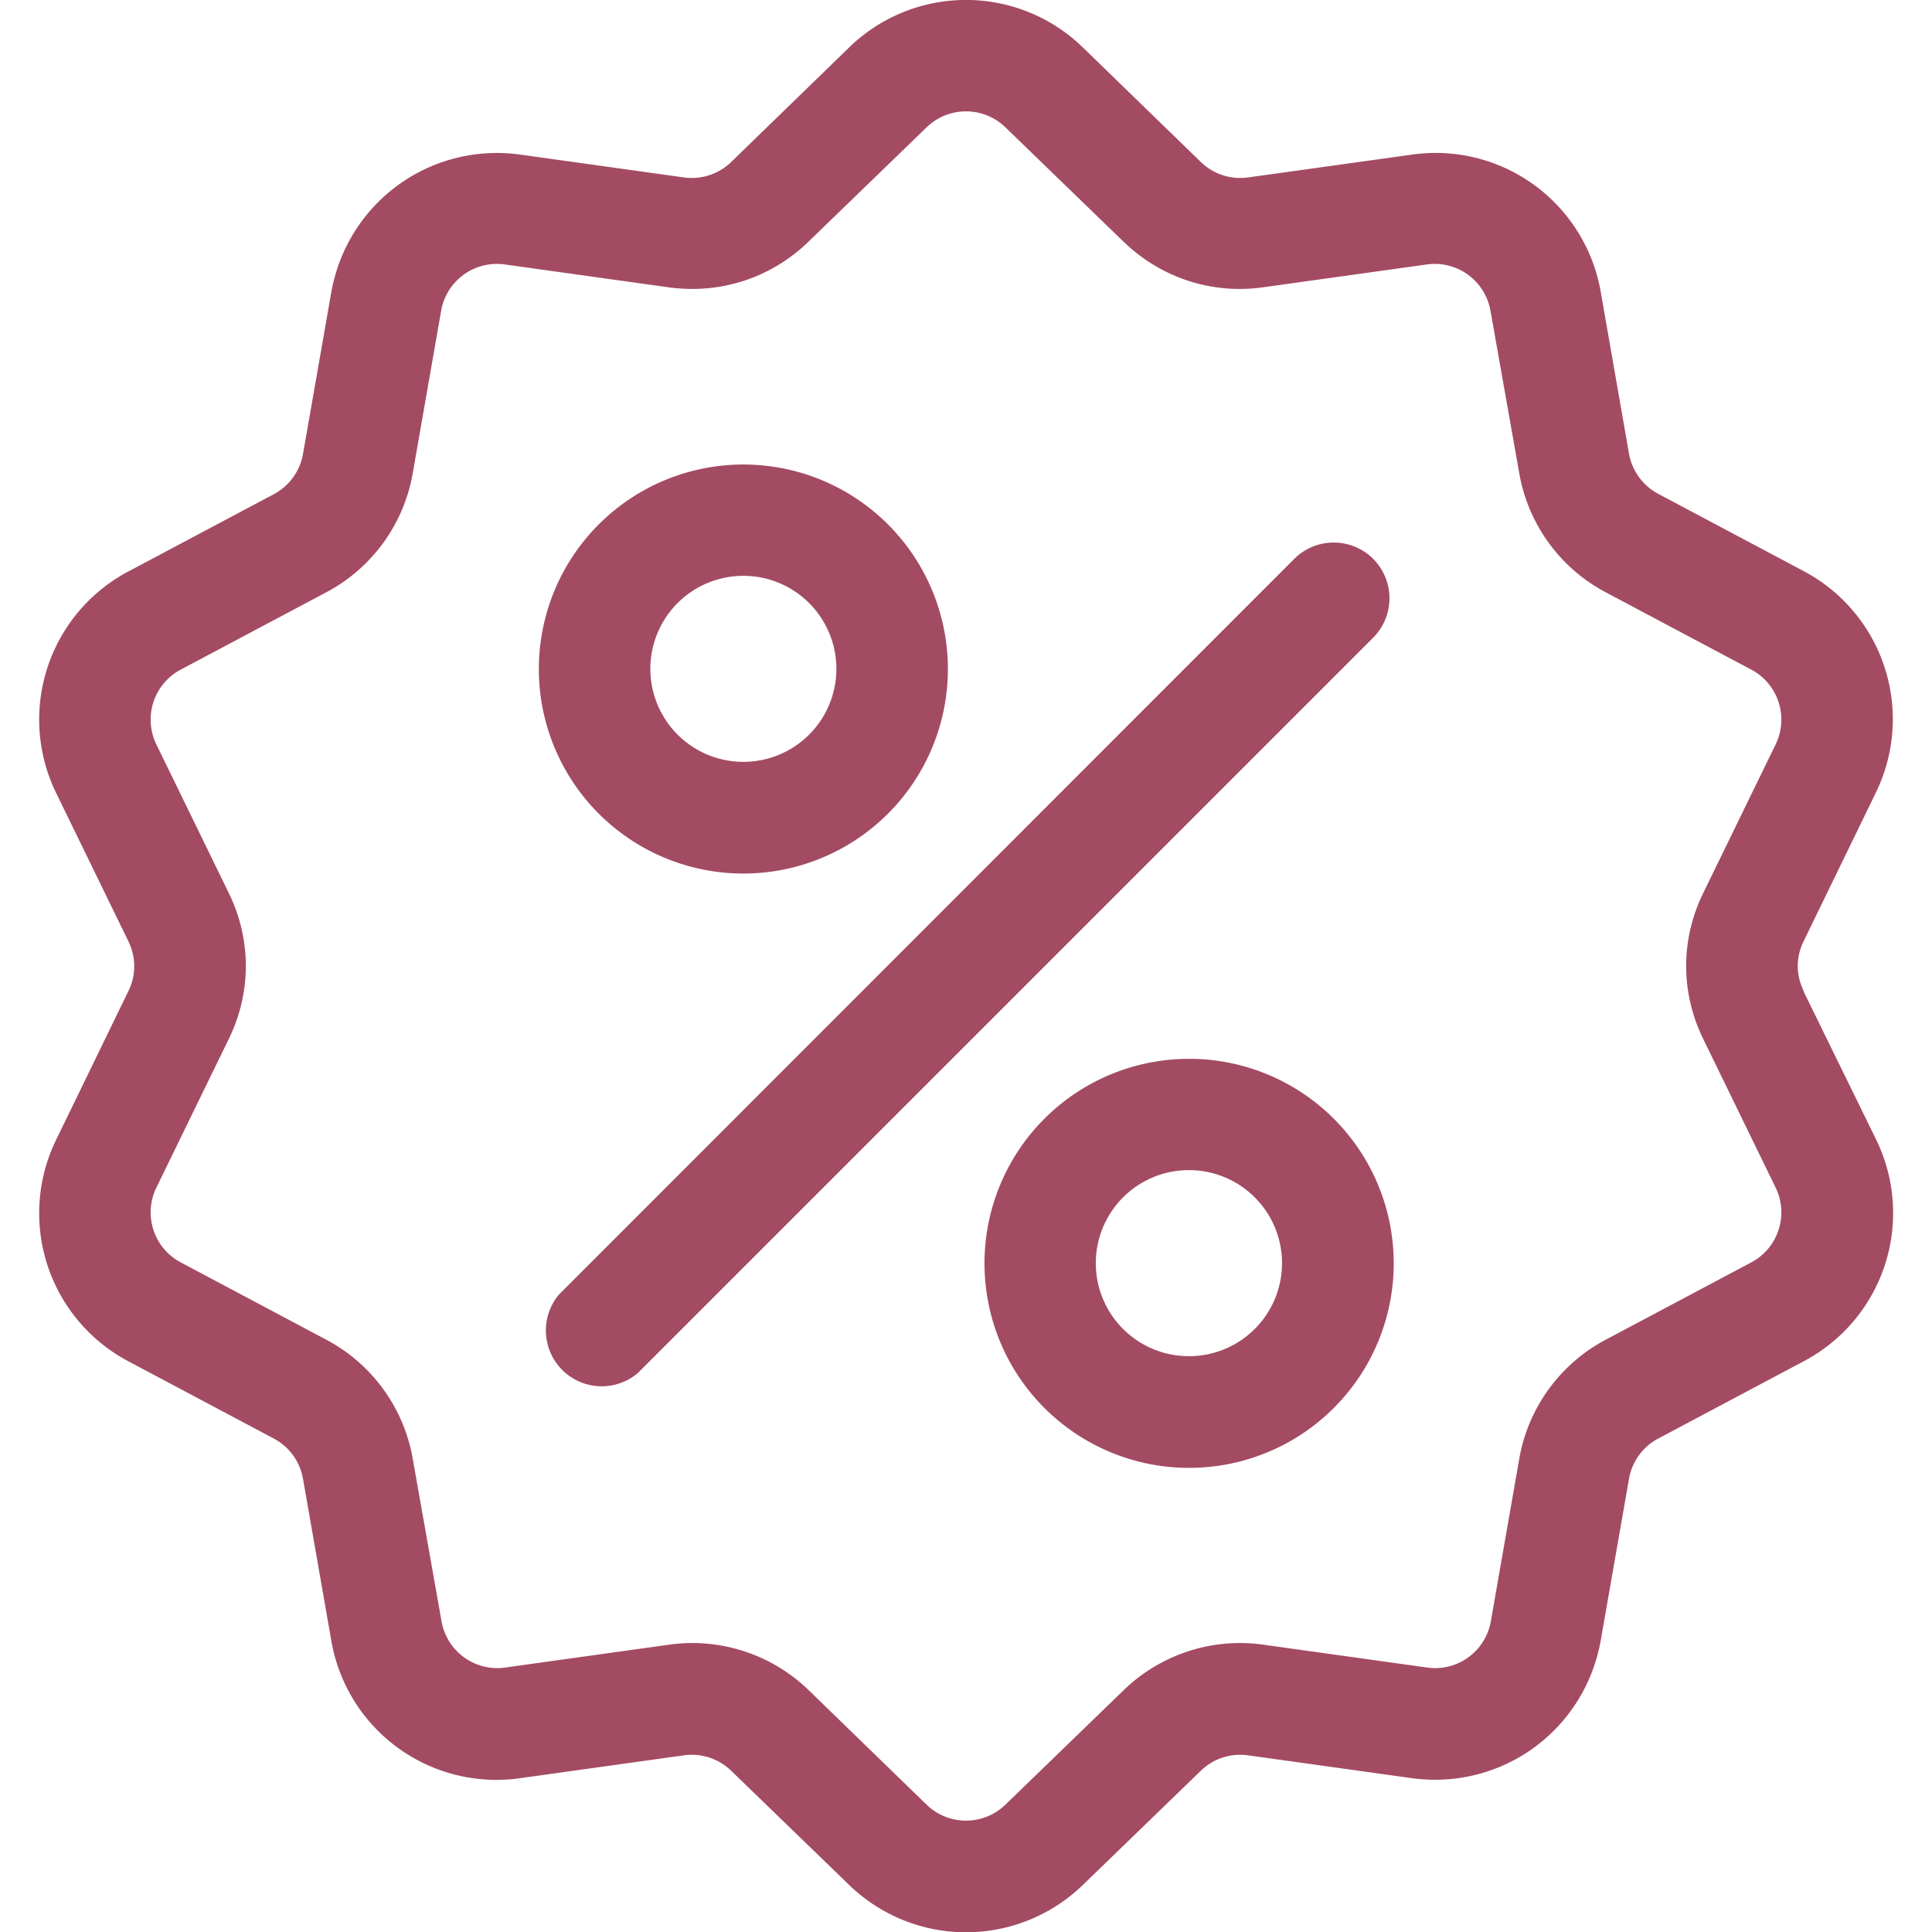
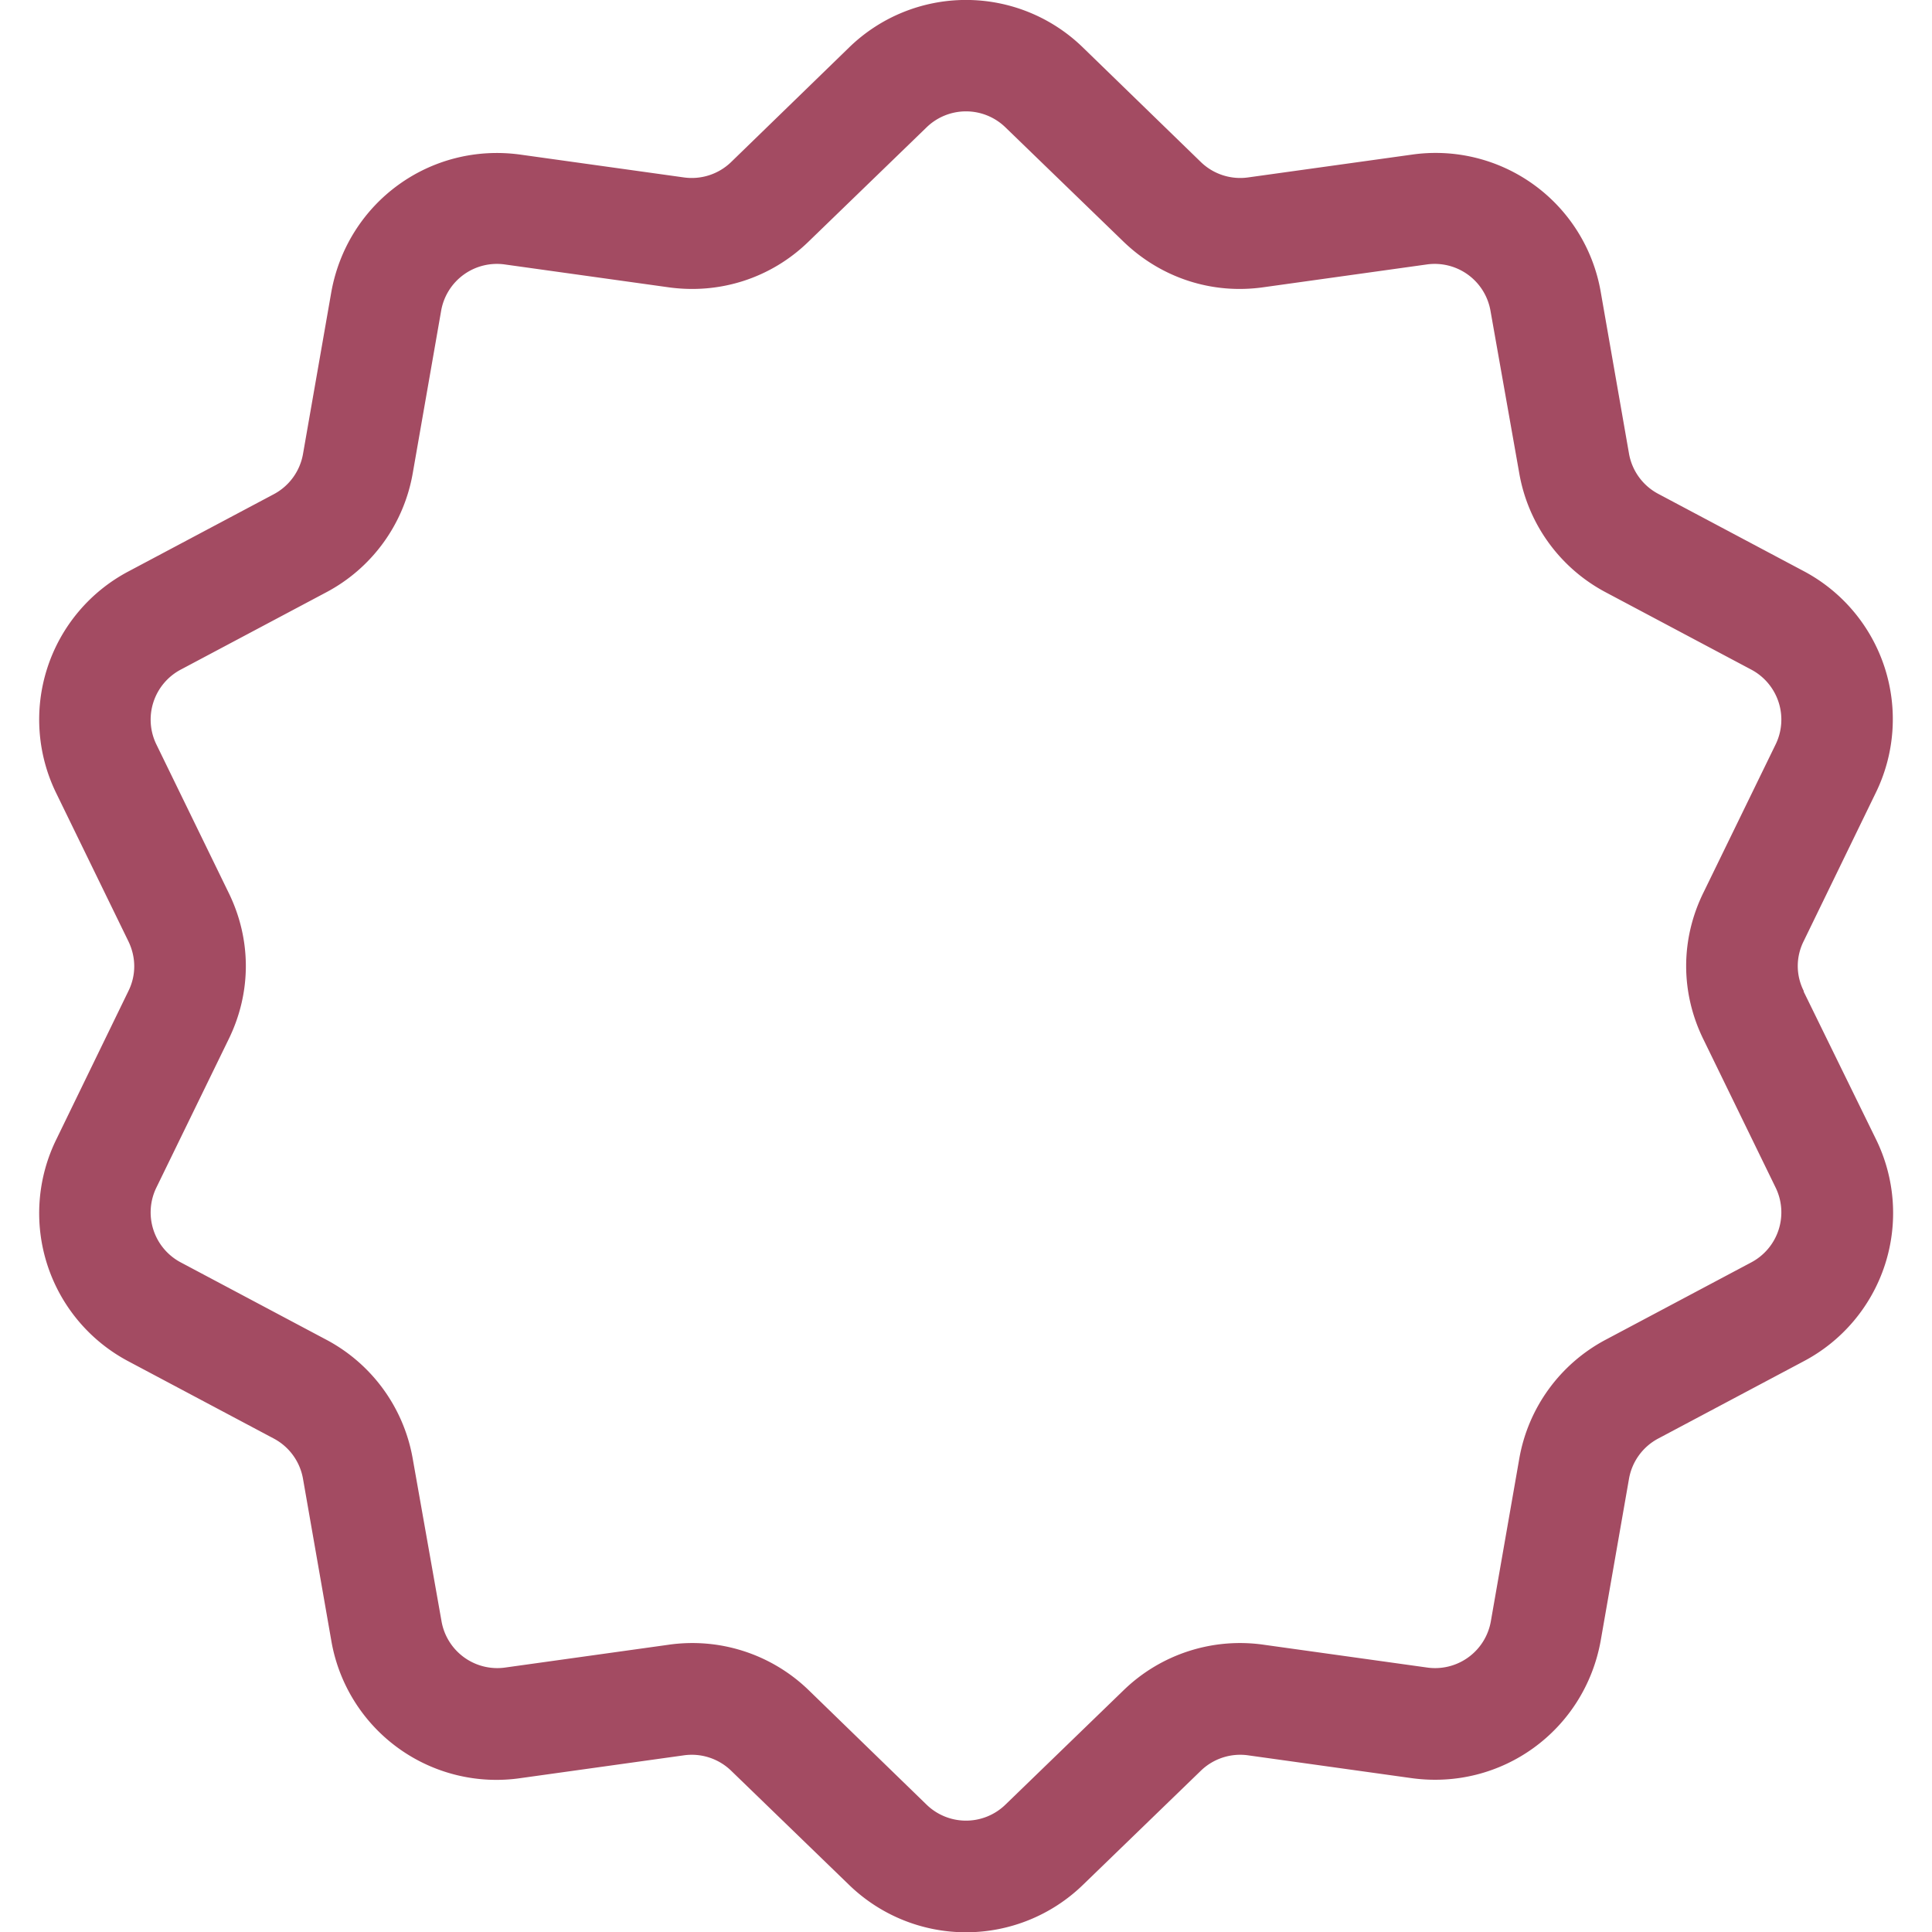
<svg xmlns="http://www.w3.org/2000/svg" enable-background="new 0 0 512 512" viewBox="0 0 512 512">
  <path fill="#a34b62" d="M478 262.6c-2.1-4.2-2.1-9 0-13.2l19-39.1a44.4 44.4 0 0 0-19.1-59l-38.4-20.4a15 15 0 0 1-7.8-10.7l-7.5-42.9A44.4 44.4 0 0 0 374 41l-43.1 6a15 15 0 0 1-12.6-4L287 12.6a44.4 44.4 0 0 0-62 0L193.7 43a15 15 0 0 1-12.6 4l-43-6c-24-3.4-46 12.6-50.3 36.4l-7.5 42.9a15 15 0 0 1-7.8 10.7l-38.4 20.4a44.4 44.4 0 0 0-19.1 59l19 39c2.1 4.3 2.1 9.1 0 13.3l-19 39.1a44.4 44.4 0 0 0 19.1 59l38.4 20.4a15 15 0 0 1 7.8 10.7l7.5 42.9a44.4 44.4 0 0 0 50.3 36.4l43-6a15 15 0 0 1 12.6 4l31.3 30.3a44.5 44.5 0 0 0 62 0l31.3-30.3a15 15 0 0 1 12.6-4l43 6c24 3.4 46-12.6 50.3-36.4l7.5-42.9a15 15 0 0 1 7.8-10.7l38.4-20.4a44.4 44.4 0 0 0 19.2-59l-19.1-39zm-14 72L425.6 355a44.3 44.3 0 0 0-23 31.7l-7.5 42.9a15 15 0 0 1-17 12.3l-43-6a44.3 44.3 0 0 0-37.3 12l-31.3 30.3a15 15 0 0 1-21 0l-31.2-30.3a44.3 44.3 0 0 0-37.3-12l-43 6a15 15 0 0 1-17-12.3l-7.6-42.9a44.3 44.3 0 0 0-23-31.7L48 334.6a15 15 0 0 1-6.5-20l19-39c6.2-12.5 6.2-26.7 0-39.2l-19-39a15 15 0 0 1 6.5-20L86.4 157a44.3 44.3 0 0 0 23-31.7l7.5-42.9a15 15 0 0 1 17-12.3l43 6c13.8 2 27.4-2.4 37.3-12l31.3-30.3a15 15 0 0 1 21 0l31.3 30.3c10 9.6 23.5 14 37.2 12l43-6a15 15 0 0 1 17 12.3l7.6 42.9a44.3 44.3 0 0 0 23 31.7l38.4 20.4a15 15 0 0 1 6.5 20l-19 39c-6.2 12.5-6.2 26.7 0 39.2l19 39a15 15 0 0 1-6.5 20z" />
-   <path fill="#a34b62" d="M363.9 148.1a14.8 14.8 0 0 0-20.9 0l-194.9 195a14.8 14.8 0 0 0 20.9 20.8L363.9 169a14.8 14.8 0 0 0 0-20.9zM197 123.1a54.2 54.2 0 1 0 0 108.4 54.2 54.2 0 0 0 0-108.4zm0 78.8a24.6 24.6 0 1 1 0-49.3 24.6 24.6 0 0 1 0 49.3zM315 280.6a54.2 54.2 0 1 0 .2 108.4 54.2 54.2 0 0 0-.1-108.4zm0 78.8a24.6 24.6 0 1 1 .1-49.3 24.6 24.6 0 0 1 0 49.3z" />
</svg>